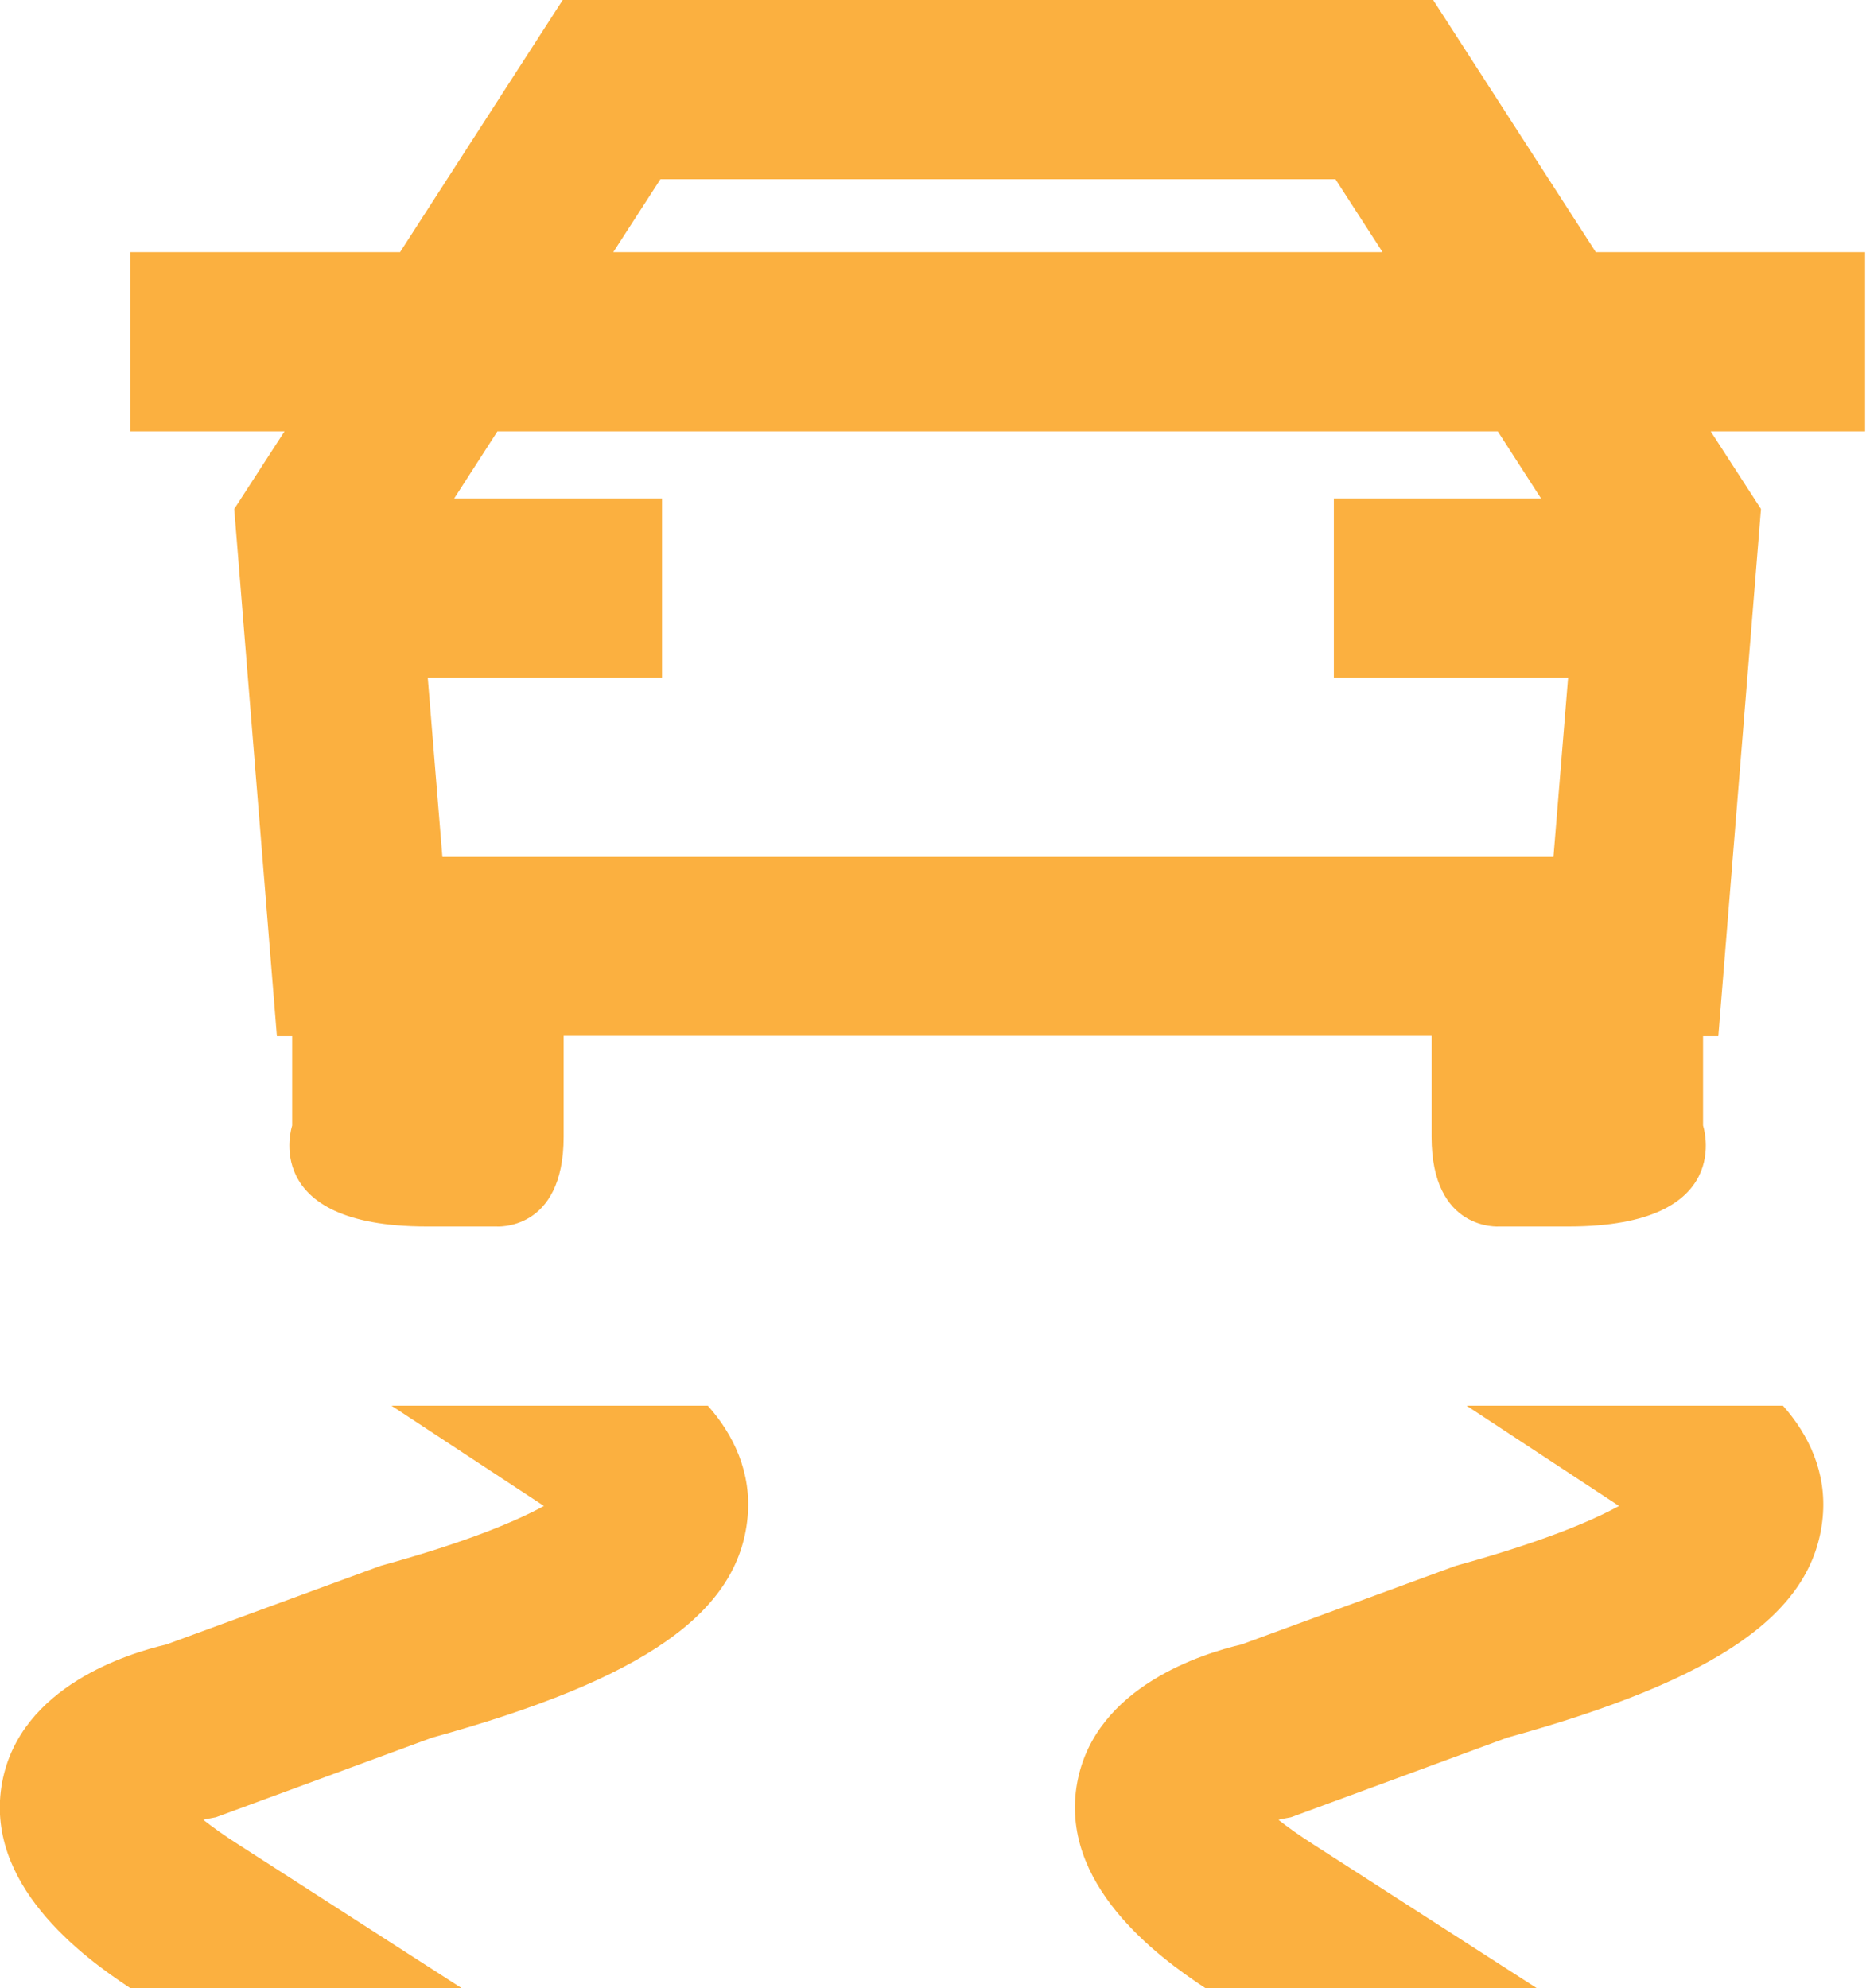
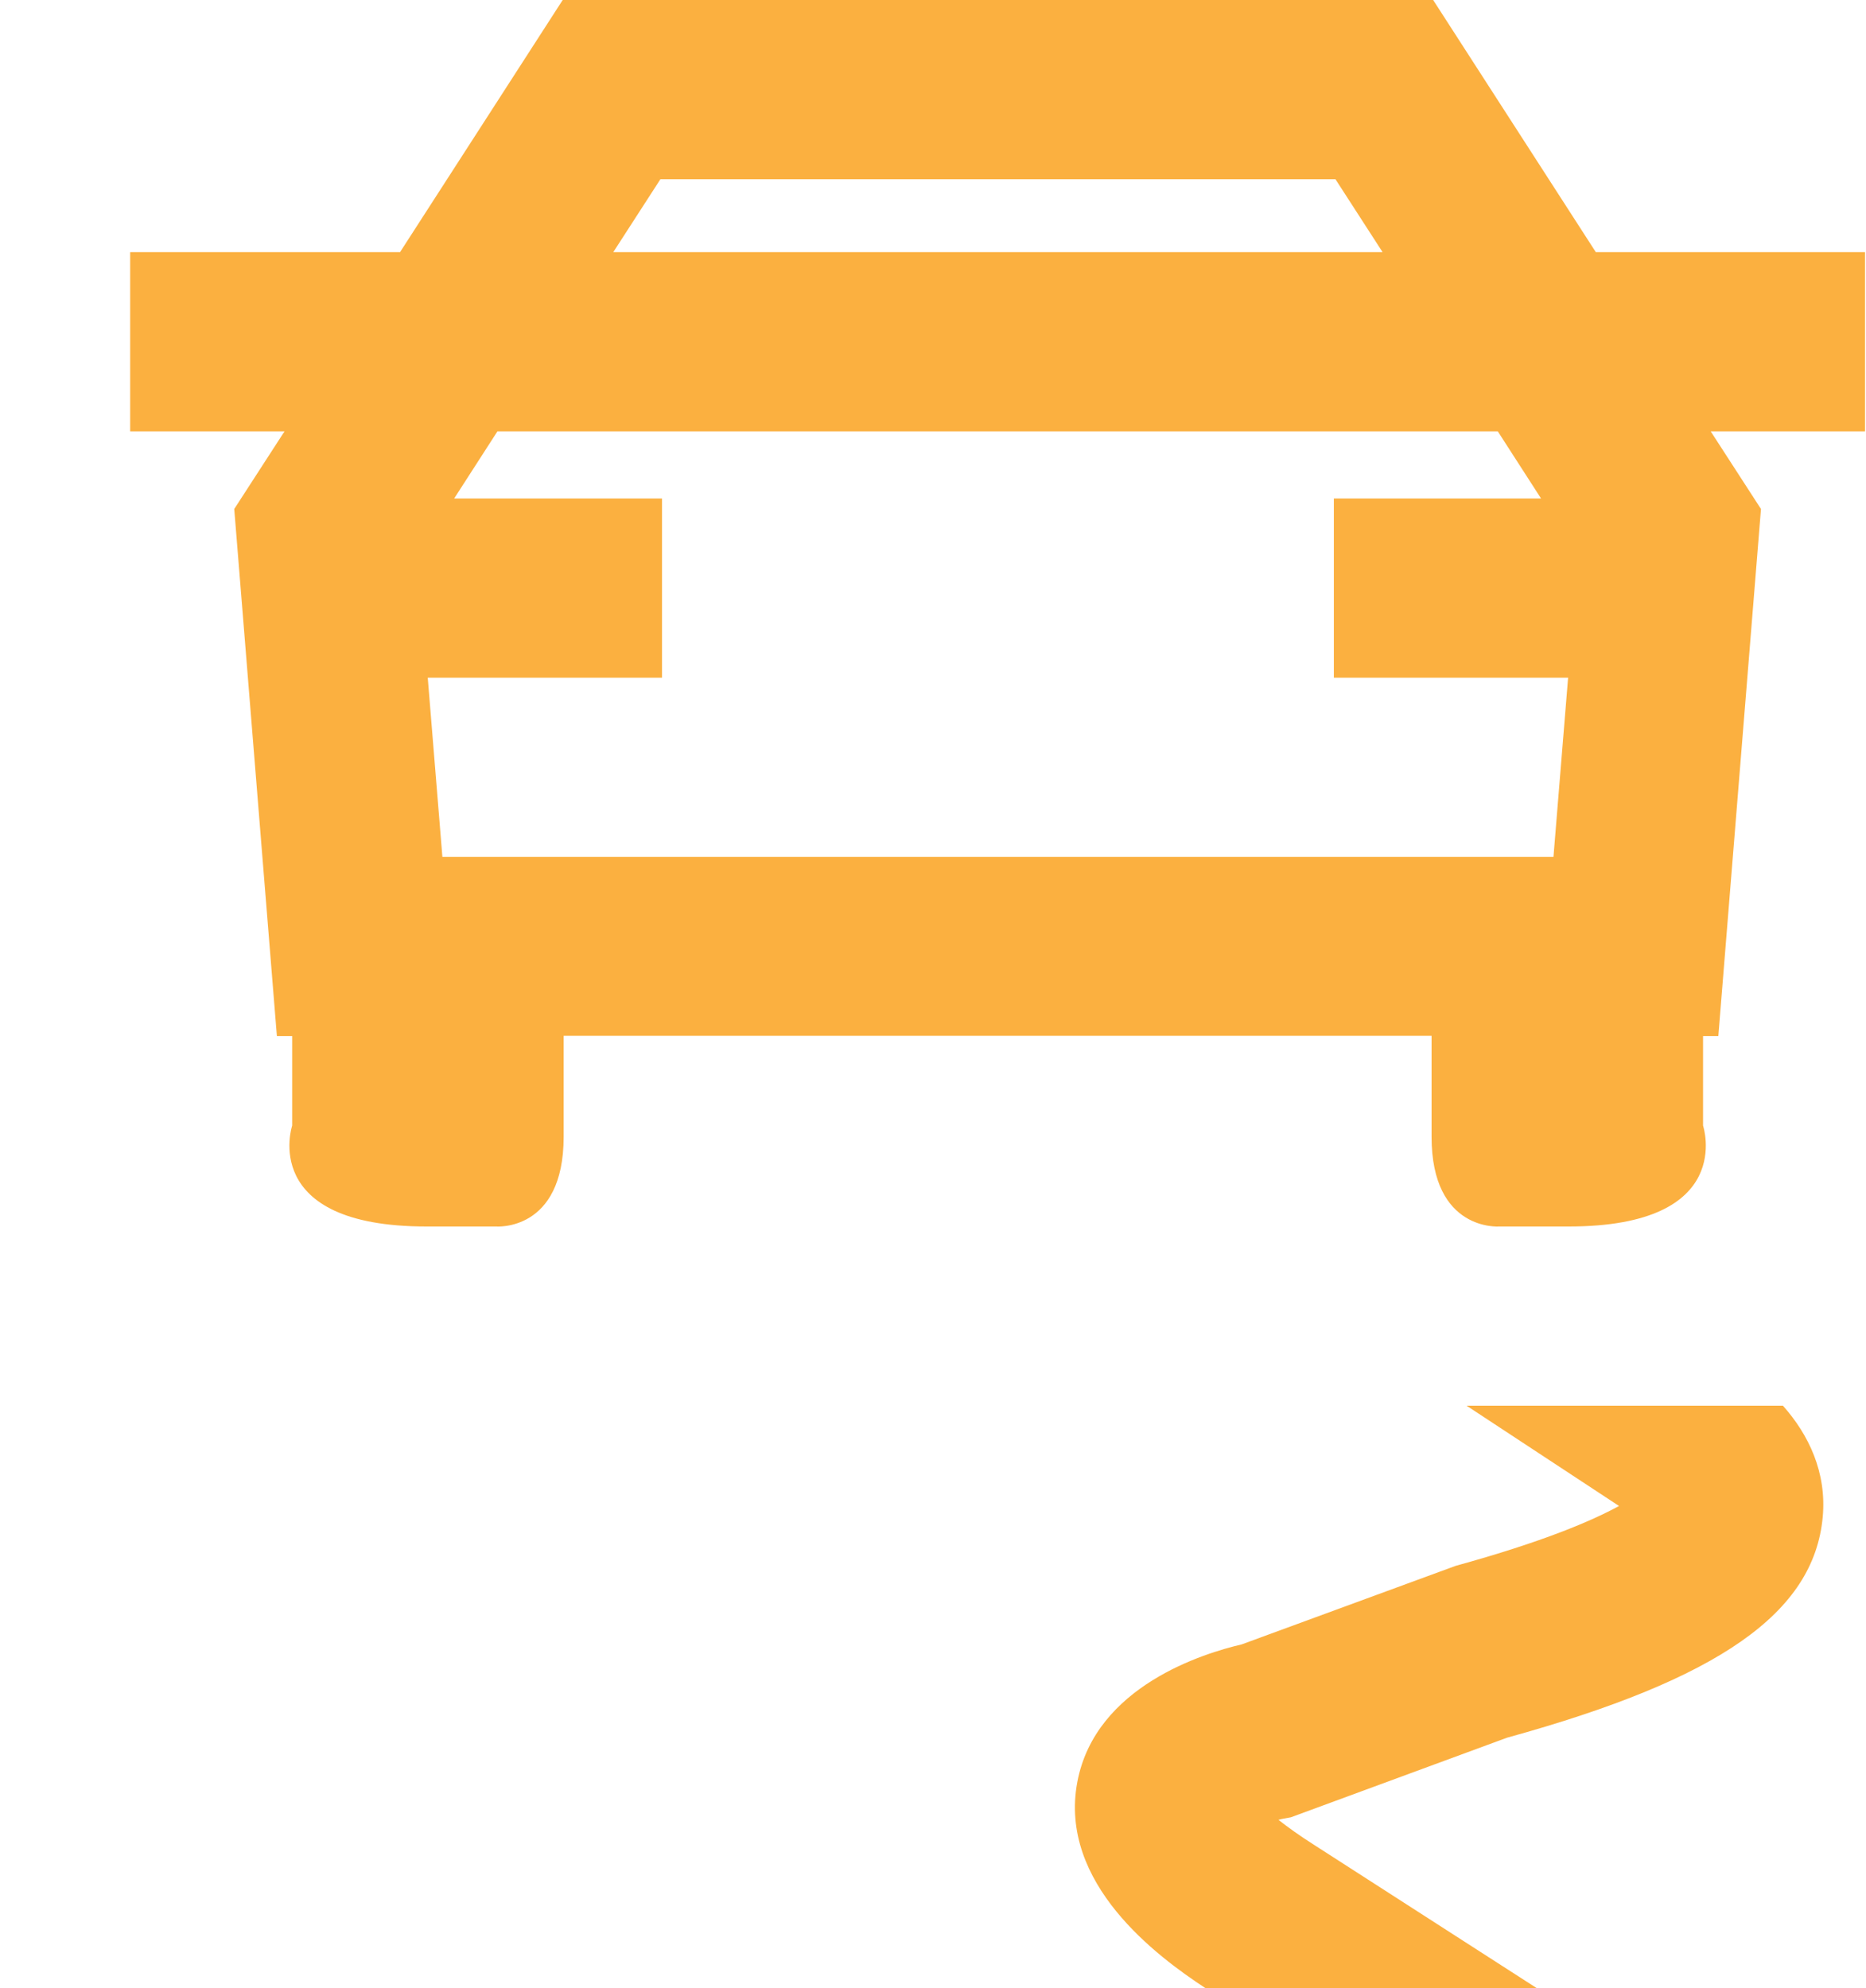
<svg xmlns="http://www.w3.org/2000/svg" id="Calque_2" data-name="Calque 2" viewBox="0 0 58.63 62.46">
  <defs>
    <style> .cls-1 { fill: #fbb040; stroke-width: 0px; } </style>
  </defs>
  <g id="Layer_1" data-name="Layer 1">
    <g>
      <path class="cls-1" d="M50.14,7.92l-5.11-7.92h-27.35l-5.11,7.92H4.09v5.63h4.85l-1.58,2.44,1.34,16.56h.48v2.81s-1.06,3.17,4.22,3.17h2.18s2.13.18,2.13-2.82v-3.17h27.27v3.17c0,2.99,2.13,2.82,2.13,2.82h2.18c5.28,0,4.22-3.17,4.22-3.17v-2.81h.48l1.34-16.56-1.58-2.44h4.85v-5.63h-8.49ZM20.75,5.63h21.21l1.48,2.29h-24.17l1.48-2.29ZM48.44,15.66h-6.53v5.63h7.36l-.46,5.63H13.9l-.46-5.63h7.36v-5.63h-6.53l1.36-2.11h31.43l1.36,2.11Z" />
-       <path class="cls-1" d="M12.3,44.16l4.79,3.15c-.84.46-2.37,1.12-5.13,1.88l-6.73,2.47c-1.16.27-4.59,1.3-5.16,4.32-.6,3.19,2.52,5.49,4.03,6.48h10.41l-6.98-4.49c-.49-.31-.86-.58-1.14-.8.06-.02.12-.03.17-.04l.22-.04,6.79-2.5c6.67-1.84,9.64-3.92,9.92-6.93.13-1.4-.44-2.59-1.25-3.5h-9.93Z" />
      <path class="cls-1" d="M46.08,44.16l4.79,3.15c-.84.46-2.37,1.12-5.13,1.88l-6.73,2.47c-1.16.27-4.59,1.3-5.16,4.32-.6,3.19,2.52,5.49,4.03,6.48h10.41l-6.98-4.49c-.49-.31-.86-.58-1.14-.8.06-.02.12-.03.17-.04l.22-.04,6.79-2.5c6.67-1.84,9.64-3.92,9.92-6.93.13-1.4-.44-2.59-1.25-3.5h-9.93Z" />
    </g>
  </g>
</svg>